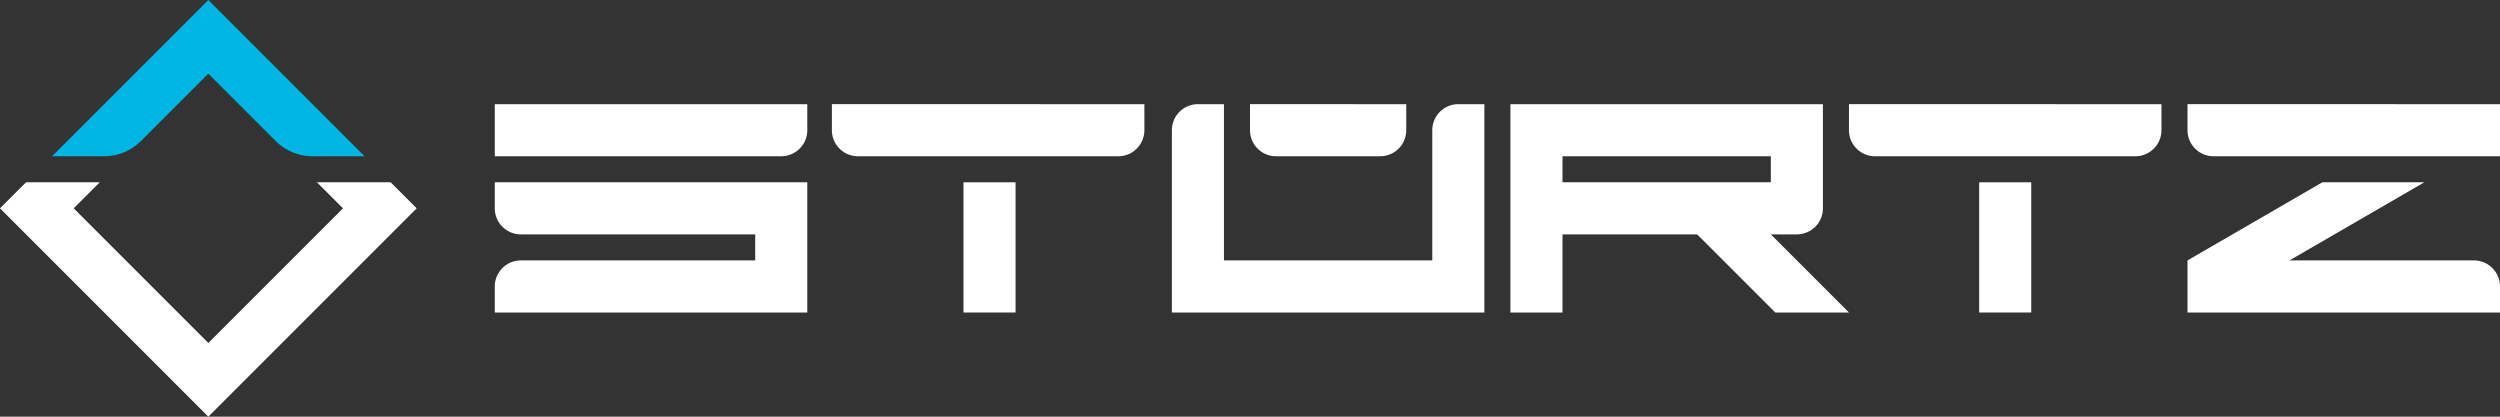
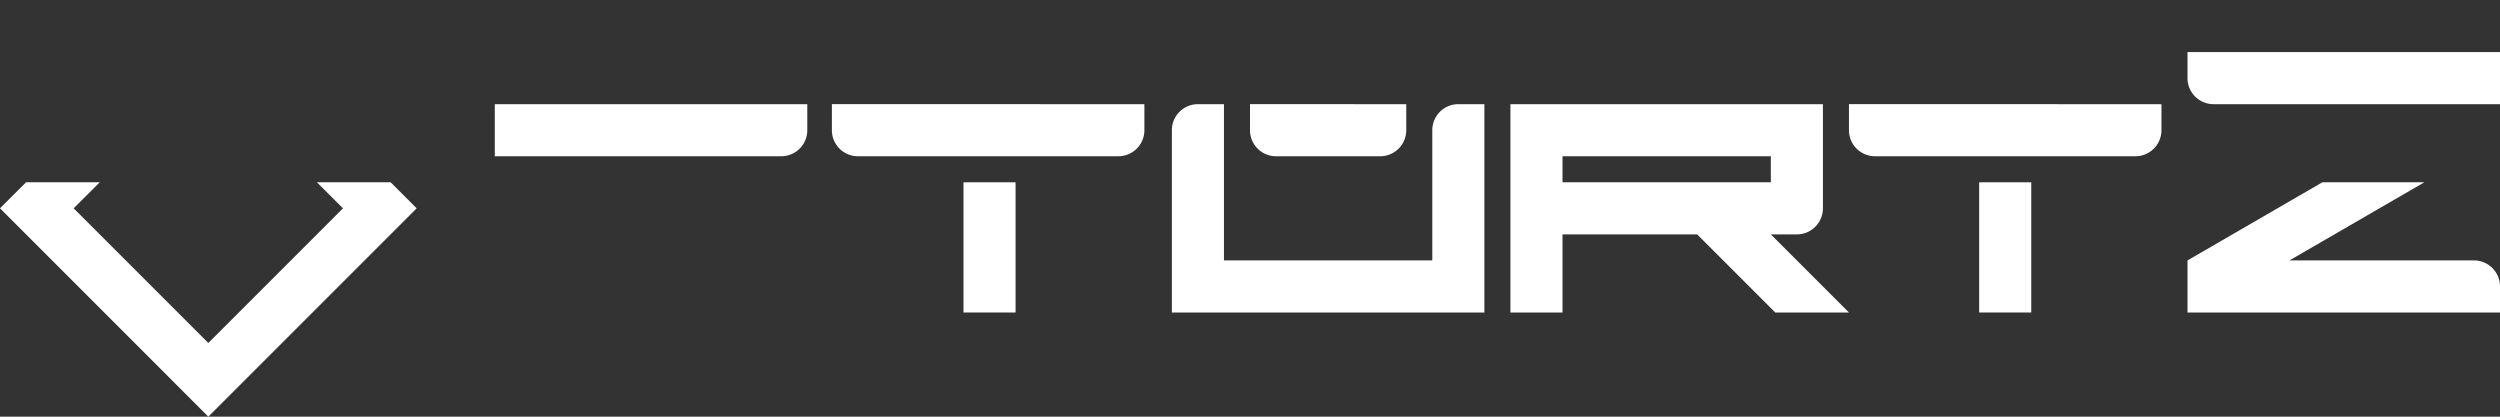
<svg xmlns="http://www.w3.org/2000/svg" id="Ebene_1" data-name="Ebene 1" viewBox="0 0 864 144">
  <rect x="0" y="0" width="864" height="144" fill="#333333" stroke="none" />
  <defs>
    <style>.cls-1{fill:#fff;}.cls-2{fill:#00b5e2;}</style>
  </defs>
  <title>stuertz-logo</title>
  <path class="cls-1" d="M542,126h9a9,9,0,0,1,9,9v36a9,9,0,0,1-9,9h-9a0,0,0,0,1,0,0V126A0,0,0,0,1,542,126Z" transform="translate(612 -506) rotate(90)" />
  <path class="cls-1" d="M596,144a9,9,0,0,0-9,9v45H515V144h-9a9,9,0,0,0-9,9v63H605V144Z" transform="translate(-92 -108)" />
  <rect class="cls-1" x="684" y="63" width="18" height="45" />
  <path class="cls-1" d="M776,99h9a9,9,0,0,1,9,9v90a9,9,0,0,1-9,9h-9a0,0,0,0,1,0,0V99A0,0,0,0,1,776,99Z" transform="translate(846 -740) rotate(90)" />
-   <path class="cls-1" d="M893,99h18a0,0,0,0,1,0,0v99a9,9,0,0,1-9,9h-9a0,0,0,0,1,0,0V99A0,0,0,0,1,893,99Z" transform="translate(963 -857) rotate(90)" />
+   <path class="cls-1" d="M893,99a0,0,0,0,1,0,0v99a9,9,0,0,1-9,9h-9a0,0,0,0,1,0,0V99A0,0,0,0,1,893,99Z" transform="translate(963 -857) rotate(90)" />
  <rect class="cls-1" x="332.98" y="63" width="18" height="45" />
  <path class="cls-1" d="M424.5,99h9a9,9,0,0,1,9,9v90a9,9,0,0,1-9,9h-9a0,0,0,0,1,0,0V99A0,0,0,0,1,424.5,99Z" transform="translate(494.5 -388.5) rotate(90)" />
-   <path class="cls-1" d="M263,171v9a9,9,0,0,0,9,9h81v9H272a9,9,0,0,0-9,9v9H371V171Z" transform="translate(-92 -108)" />
  <path class="cls-1" d="M308,99h9a9,9,0,0,1,9,9v99a0,0,0,0,1,0,0H308a0,0,0,0,1,0,0V99A0,0,0,0,1,308,99Z" transform="translate(378 -272) rotate(90)" />
  <path class="cls-1" d="M705.54,216H731l-27-27h9a9,9,0,0,0,9-9V144H614v72h18V189h46.54ZM632,162h72v9H632Z" transform="translate(-92 -108)" />
  <path class="cls-1" d="M947,198H883.24l46.61-27H894.61L848,198v18H956v-9A9,9,0,0,0,947,198Z" transform="translate(-92 -108)" />
  <polygon class="cls-1" points="118.54 72 72 118.54 25.46 72 34.46 63 9 63 0 72 72 144 144 72 135 63 109.54 63 118.54 72" />
-   <path class="cls-2" d="M164,133.46l23.27,23.27A18,18,0,0,0,200,162h18l-54-54-54,54h18a18,18,0,0,0,12.73-5.27Z" transform="translate(-92 -108)" />
</svg>